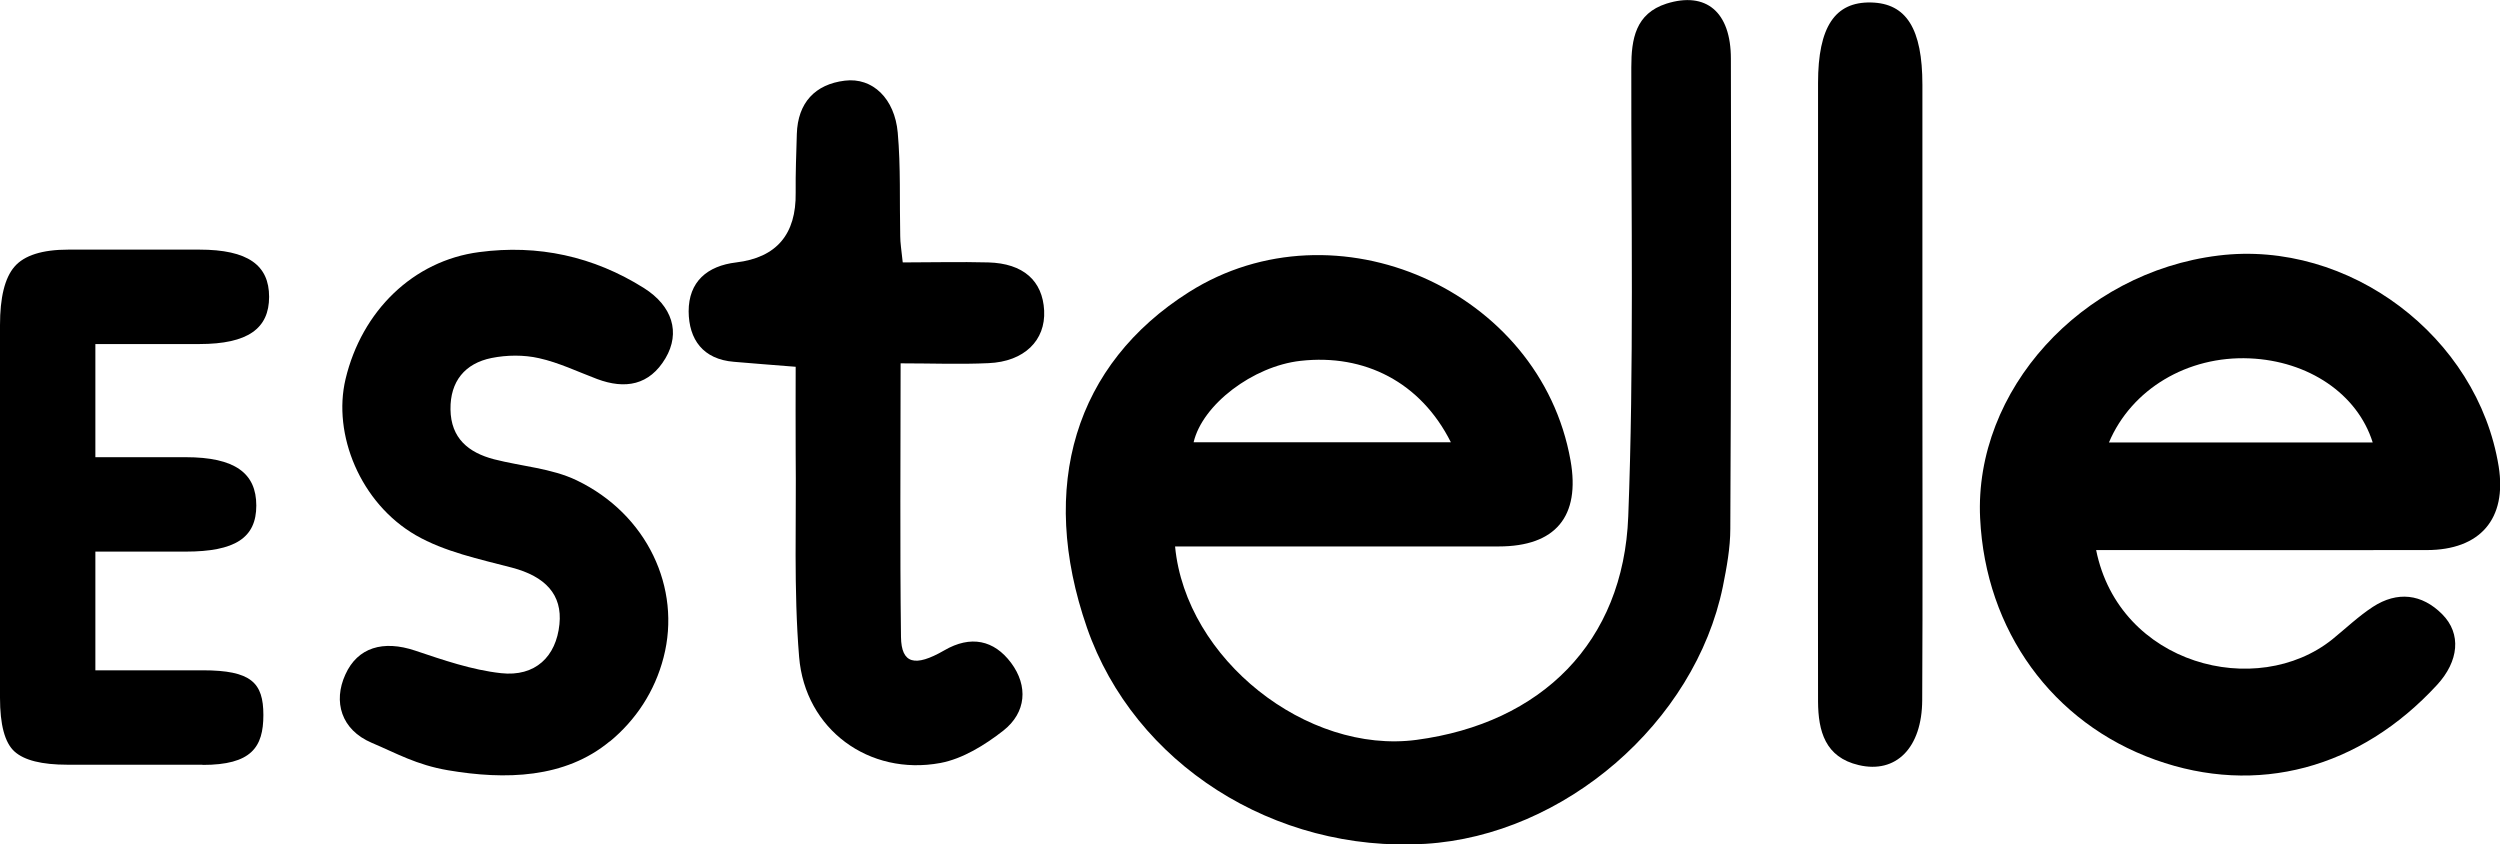
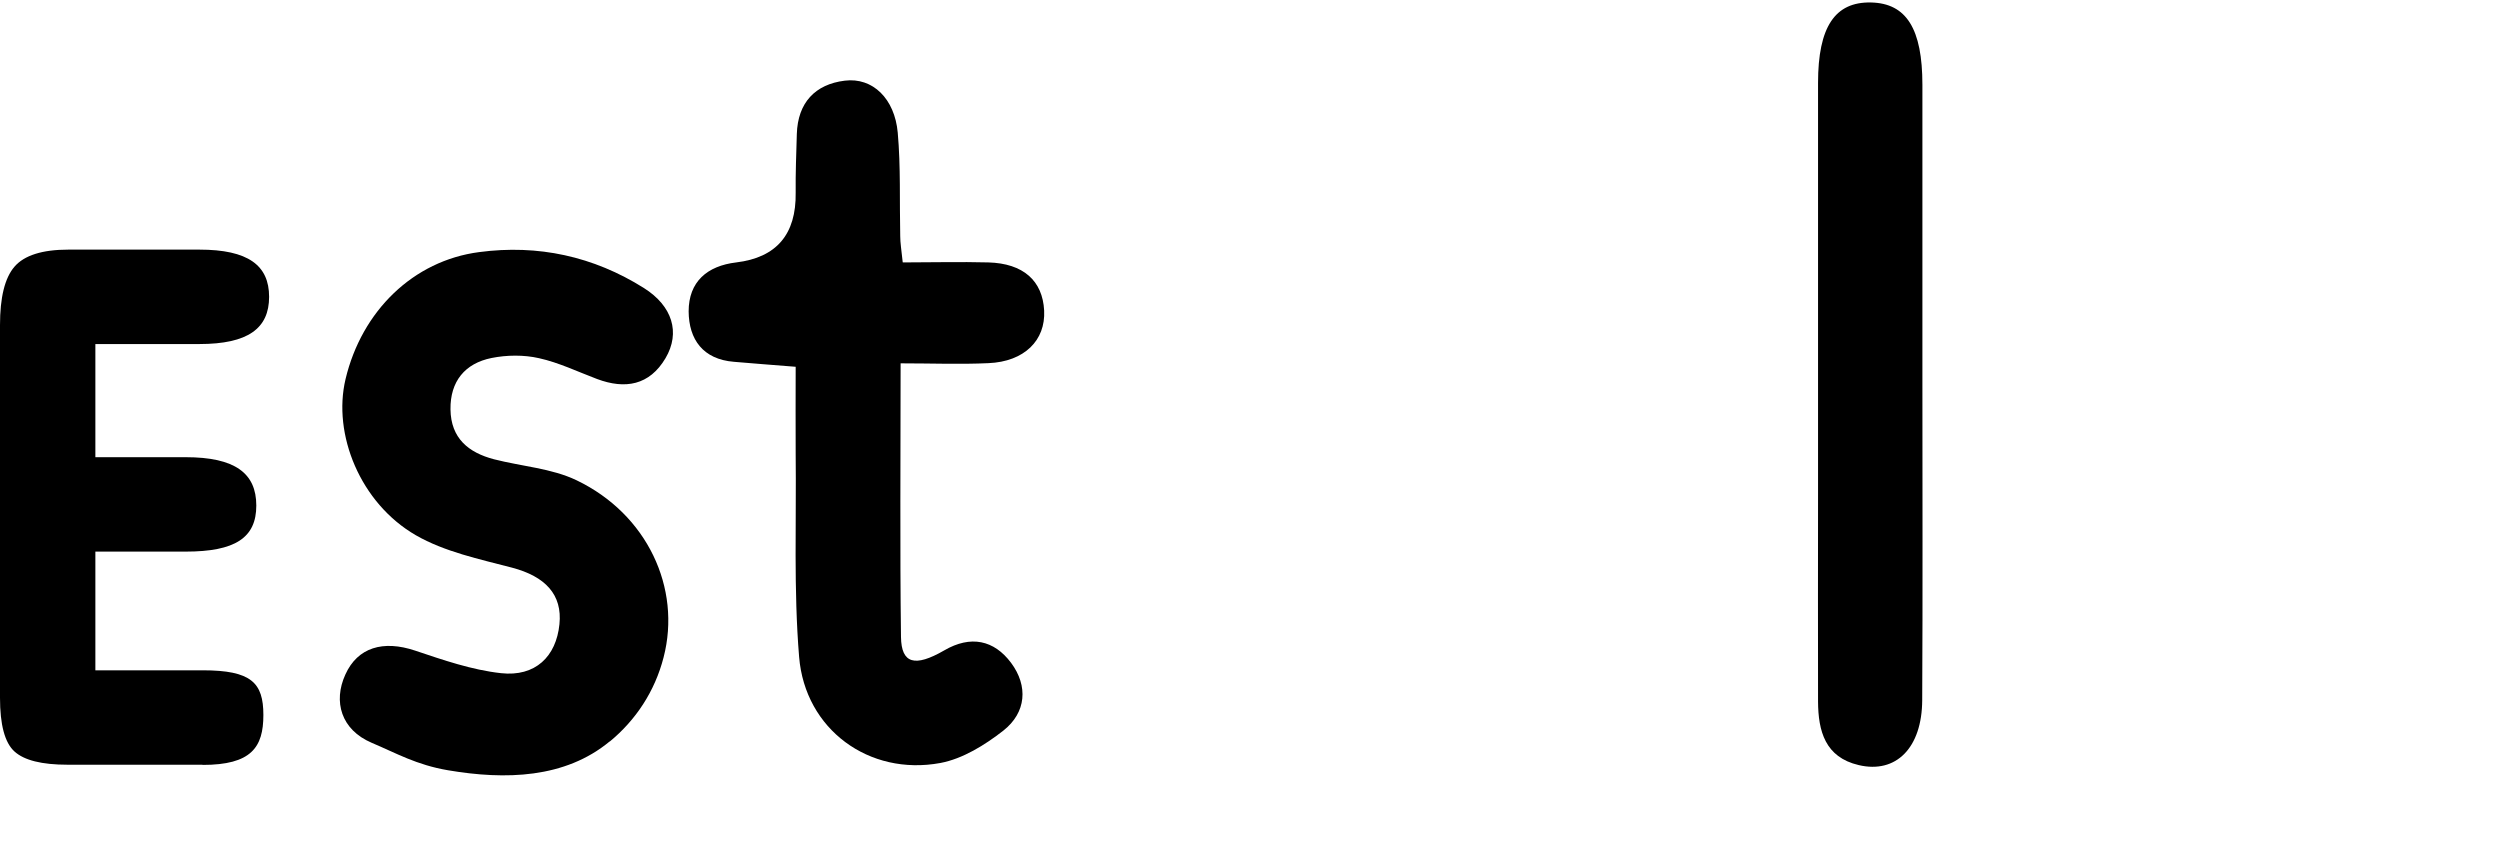
<svg xmlns="http://www.w3.org/2000/svg" id="Layer_1" viewBox="0 0 130.8 44.18">
-   <path d="M61.48,28.59c.56,5.9,6.9,10.88,12.63,10.12,6.54-.87,10.83-5.11,11.08-11.69.3-7.82.15-15.67.16-23.5,0-1.48.22-2.81,1.84-3.33,2.07-.65,3.37.43,3.37,2.88.02,8.2.01,16.39-.03,24.59,0,1.01-.19,2.03-.39,3.03-1.46,7.11-8.3,13.02-15.57,13.46-7.9.48-15.23-4.2-17.7-11.31-2.57-7.4-.62-13.79,5.34-17.56,7.66-4.84,18.38-.11,19.96,8.81.52,2.93-.78,4.5-3.76,4.5-5,0-9.99,0-14.99,0-.64,0-1.29,0-1.95,0ZM75.91,23.14c-1.57-3.13-4.5-4.64-7.87-4.26-2.49.28-5.13,2.29-5.59,4.26h13.46Z" />
-   <path d="M109.67,28.78c1.21,6.01,8.41,7.85,12.37,4.66.7-.57,1.36-1.2,2.11-1.69,1.28-.83,2.56-.68,3.62.38,1.03,1.03.87,2.47-.26,3.7-4.04,4.39-9.43,5.83-14.75,3.92-5.38-1.93-8.88-6.76-9.16-12.64-.32-6.68,5.29-12.86,12.47-13.74,6.82-.84,13.56,4.23,14.66,11.03.44,2.74-.96,4.38-3.77,4.38-5.06.01-10.12,0-15.18,0-.65,0-1.29,0-2.11,0ZM124.14,23.15c-.8-2.55-3.37-4.27-6.44-4.4-3.25-.14-6.18,1.61-7.36,4.4h13.8Z" />
  <path d="M31.9,38.79c-2.34,1.94-5.46,2.02-8.46,1.51-1.65-.28-2.7-.89-4-1.44-1.59-.68-2.02-2.15-1.37-3.57.64-1.42,1.98-1.81,3.65-1.25,1.46.49,2.96,1.01,4.49,1.18,1.8.2,2.89-.87,3.06-2.56.16-1.55-.74-2.5-2.48-2.96-1.72-.45-3.53-.83-5.04-1.7-2.9-1.68-4.36-5.28-3.67-8.17.85-3.56,3.54-6.19,6.99-6.64,3.08-.41,5.98.22,8.62,1.88,1.49.94,1.92,2.33,1.13,3.67-.84,1.42-2.11,1.64-3.58,1.09-1.01-.38-2-.86-3.04-1.09-.79-.18-1.68-.17-2.48-.01-1.39.28-2.17,1.22-2.15,2.69.02,1.51.94,2.26,2.28,2.61,1.44.37,3.01.47,4.32,1.1,3.69,1.77,5.49,5.64,4.55,9.26-.46,1.79-1.46,3.29-2.82,4.41Z" />
  <path d="M47.24,13.73c1.51,0,2.99-.04,4.47,0,1.83.05,2.84.96,2.92,2.52.08,1.56-1.04,2.67-2.91,2.75-1.48.07-2.97.01-4.6.01,0,4.94-.04,9.63.02,14.32.02,1.39.72,1.59,2.26.7,1.39-.81,2.61-.54,3.5.65.9,1.21.8,2.6-.41,3.55-.96.75-2.12,1.47-3.29,1.69-3.73.69-7.08-1.76-7.39-5.55-.29-3.53-.14-7.09-.18-10.64-.01-1.49,0-2.98,0-4.54-1.22-.1-2.22-.17-3.23-.26-1.62-.13-2.36-1.17-2.37-2.64,0-1.55.97-2.38,2.49-2.56q3.16-.38,3.11-3.65c-.01-1.02.03-2.04.06-3.07.05-1.64.96-2.6,2.51-2.79,1.46-.18,2.61.94,2.77,2.72.16,1.79.09,3.61.13,5.41,0,.35.06.71.13,1.37Z" />
  <path d="M100.58,19.99c0,5.55.02,11.09-.01,16.64-.01,2.5-1.37,3.86-3.32,3.4-1.76-.41-2.12-1.78-2.13-3.32-.01-3.62,0-7.23,0-10.85,0-7.17,0-14.35,0-21.52,0-2.94.89-4.25,2.77-4.21,1.85.04,2.69,1.37,2.69,4.31,0,5.18,0,10.37,0,15.55Z" />
  <path d="M10.6,40.01H3.53c-1.34,0-2.26-.23-2.77-.69-.51-.46-.76-1.4-.76-2.82v-19.48c0-1.46.25-2.48.76-3.07.51-.59,1.45-.89,2.82-.89h6.85c2.55,0,3.65.82,3.65,2.47s-1.1,2.47-3.65,2.47h-5.44v5.92h4.72c2.59,0,3.7.84,3.7,2.53s-1.11,2.41-3.7,2.41h-4.72v6.21h5.61c2.55,0,3.18.65,3.18,2.34s-.63,2.61-3.18,2.61Z" />
</svg>